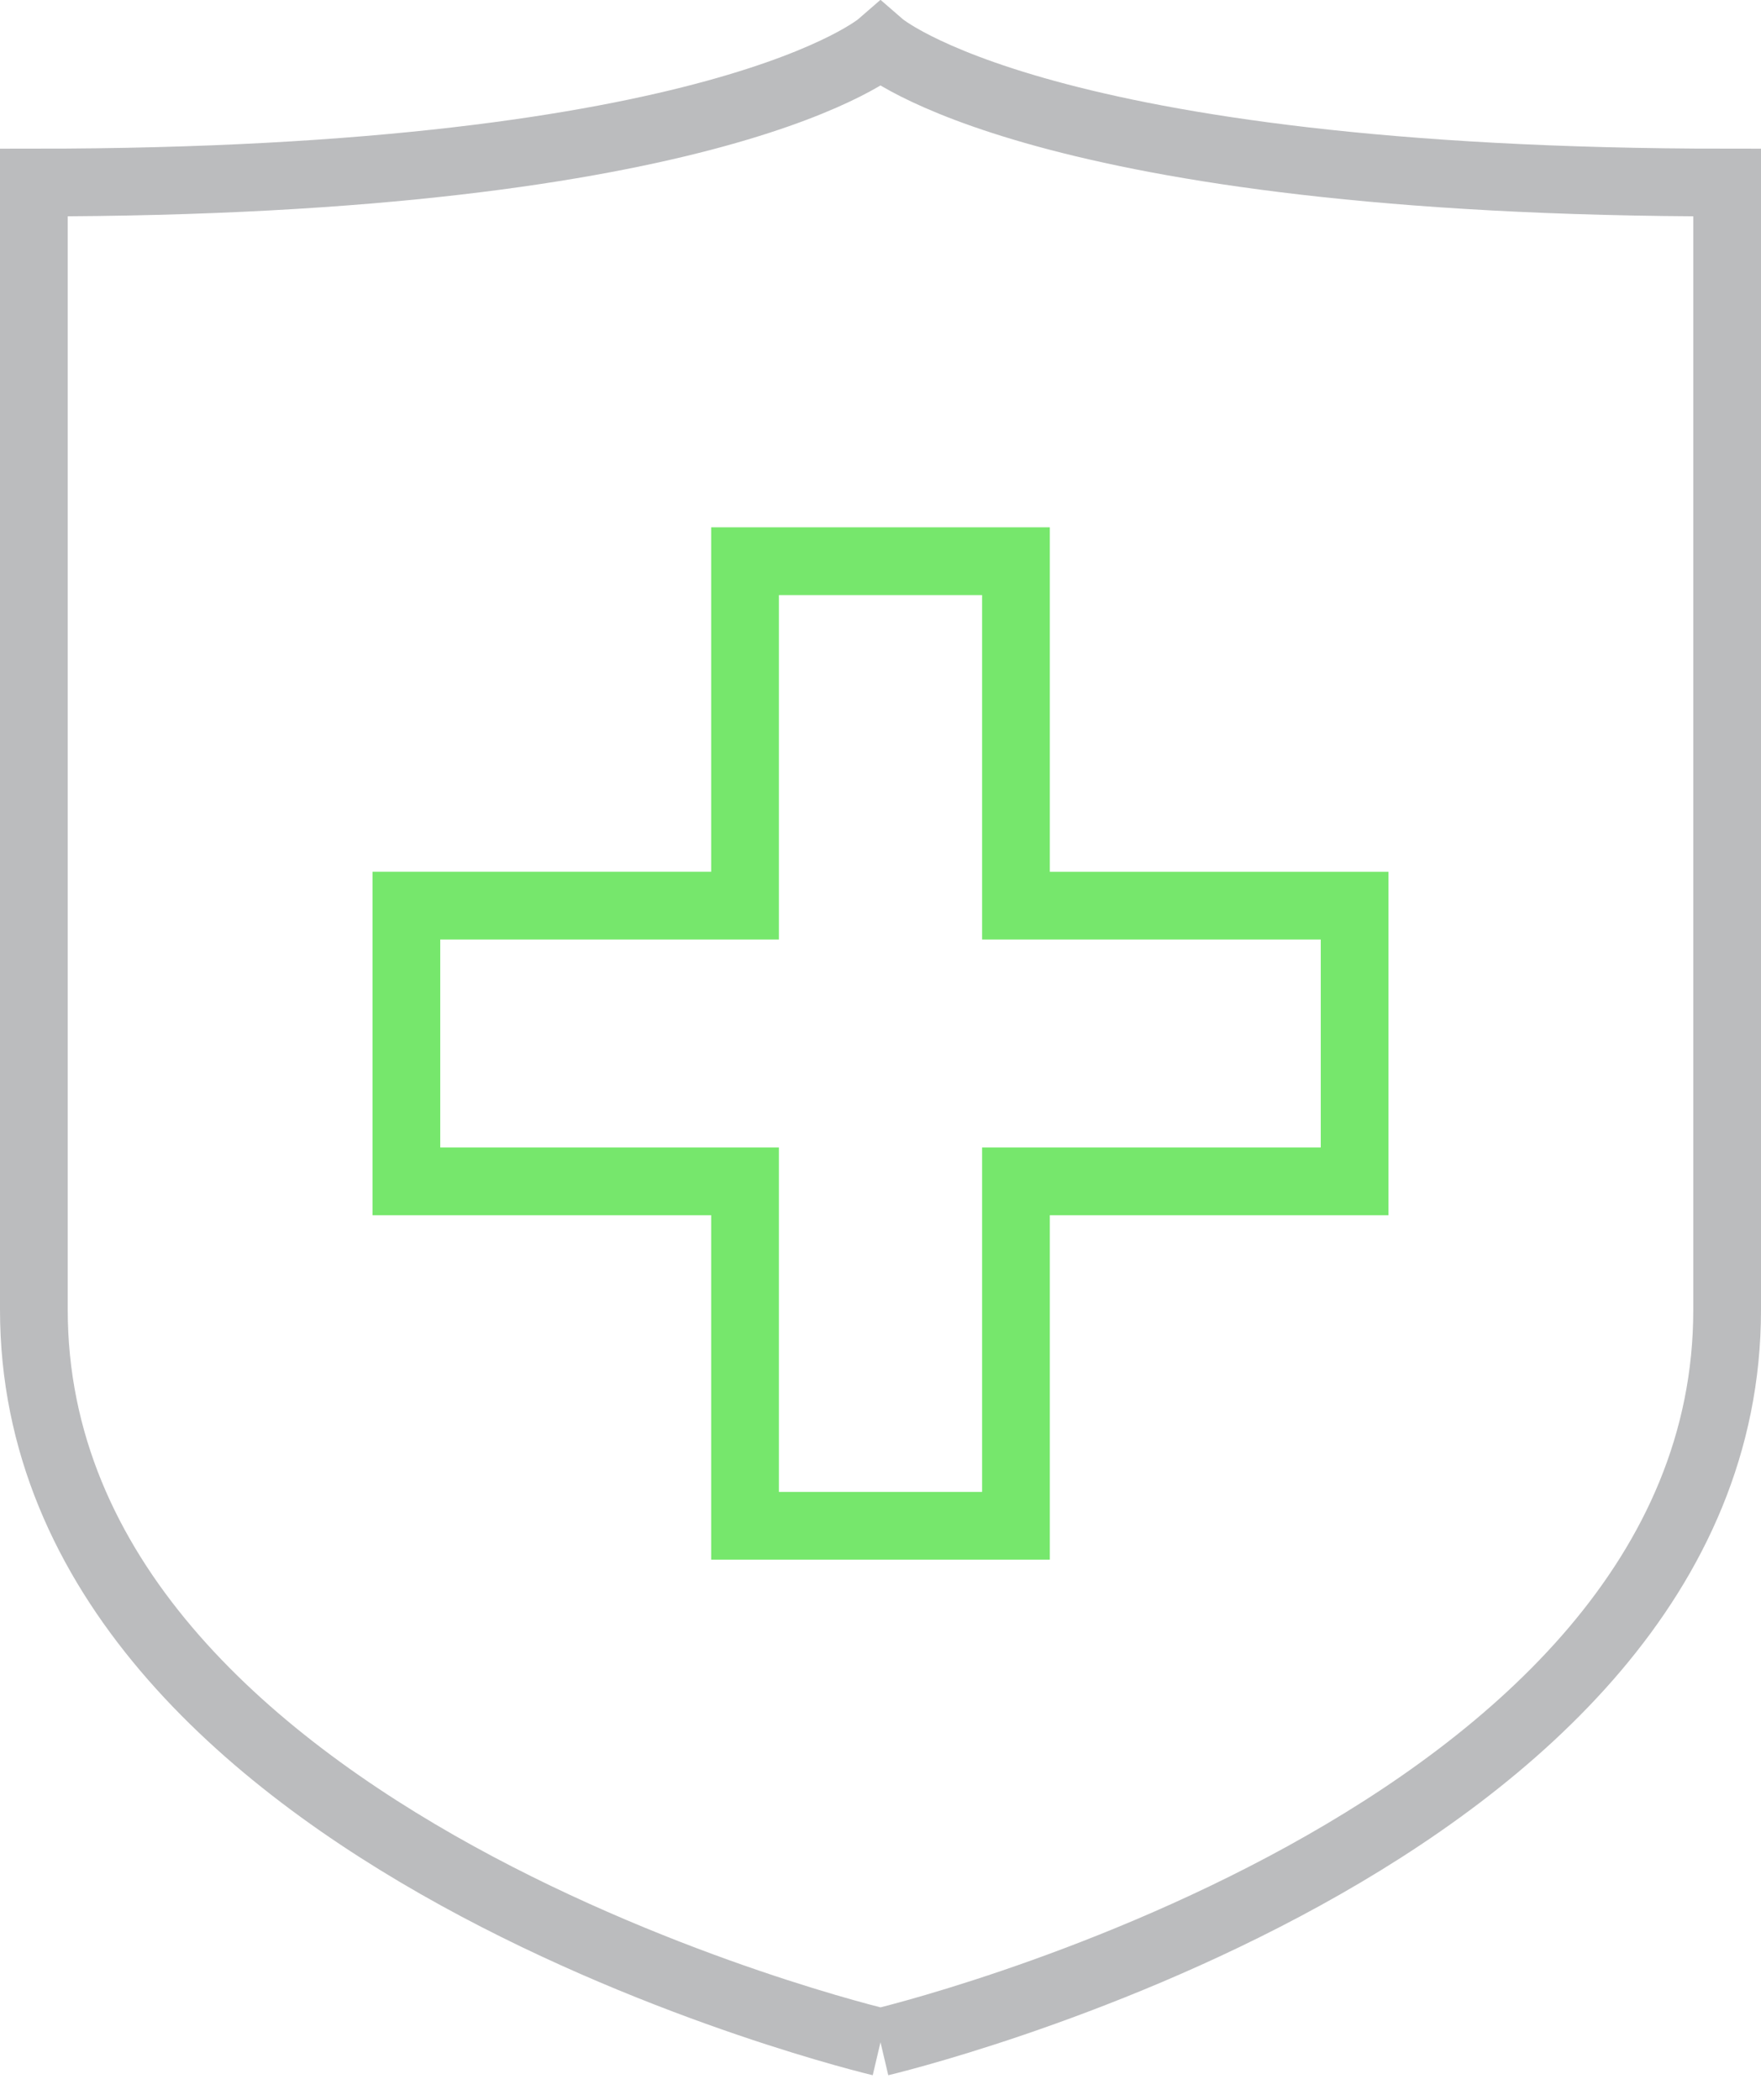
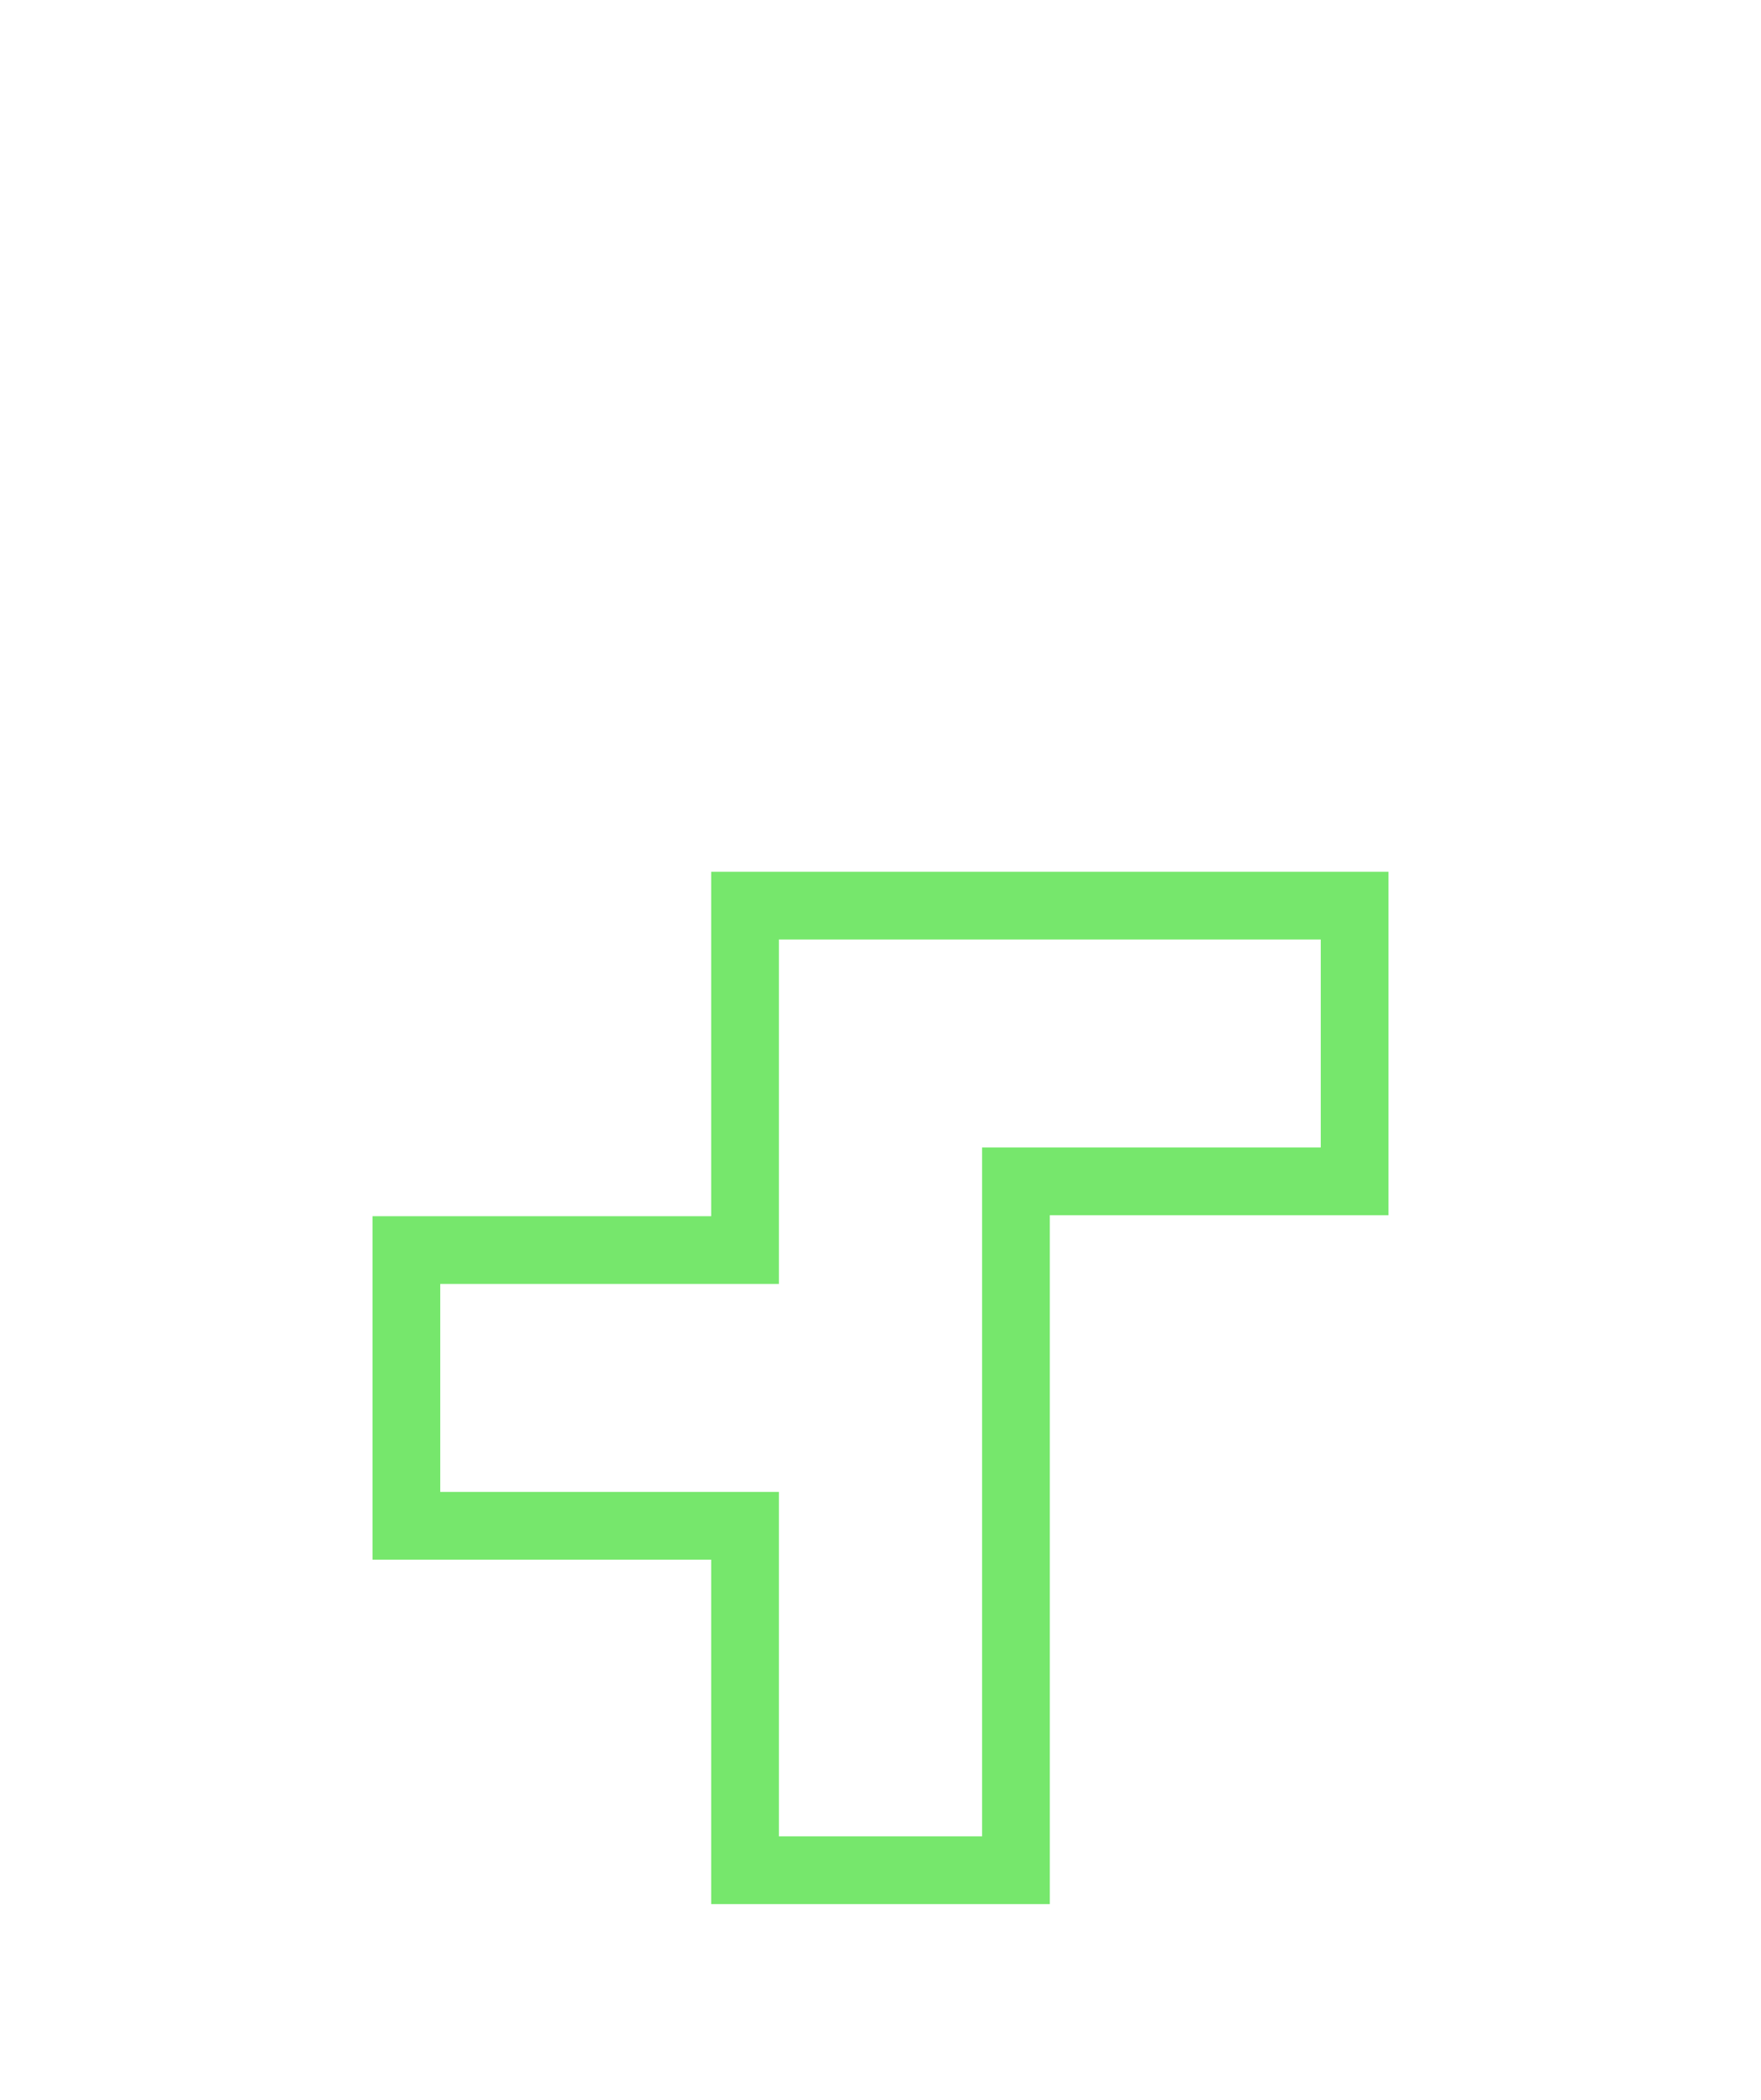
<svg xmlns="http://www.w3.org/2000/svg" version="1.1" id="Layer_1" x="0px" y="0px" viewBox="0 0 52 62" style="enable-background:new 0 0 52 62;" xml:space="preserve">
  <style type="text/css">
	.st0{fill:none;stroke:#BBBCBE;stroke-width:2;}
	.st1{fill:none;stroke:#76E76C;stroke-width:2;}
</style>
  <g>
-     <path class="st0" d="M26,60.3c0,0-25-5.9-25-21.63V5.39c20.32,0,25-4.07,25-4.07s4.68,4.07,25,4.07v33.29C51,54.41,26,60.3,26,60.3   " />
-     <path class="st1" d="M40,26.74H30V16.57h-8v10.17H12v8.14h10v10.17h8V34.88h10V26.74z" />
+     <path class="st1" d="M40,26.74H30h-8v10.17H12v8.14h10v10.17h8V34.88h10V26.74z" />
  </g>
</svg>